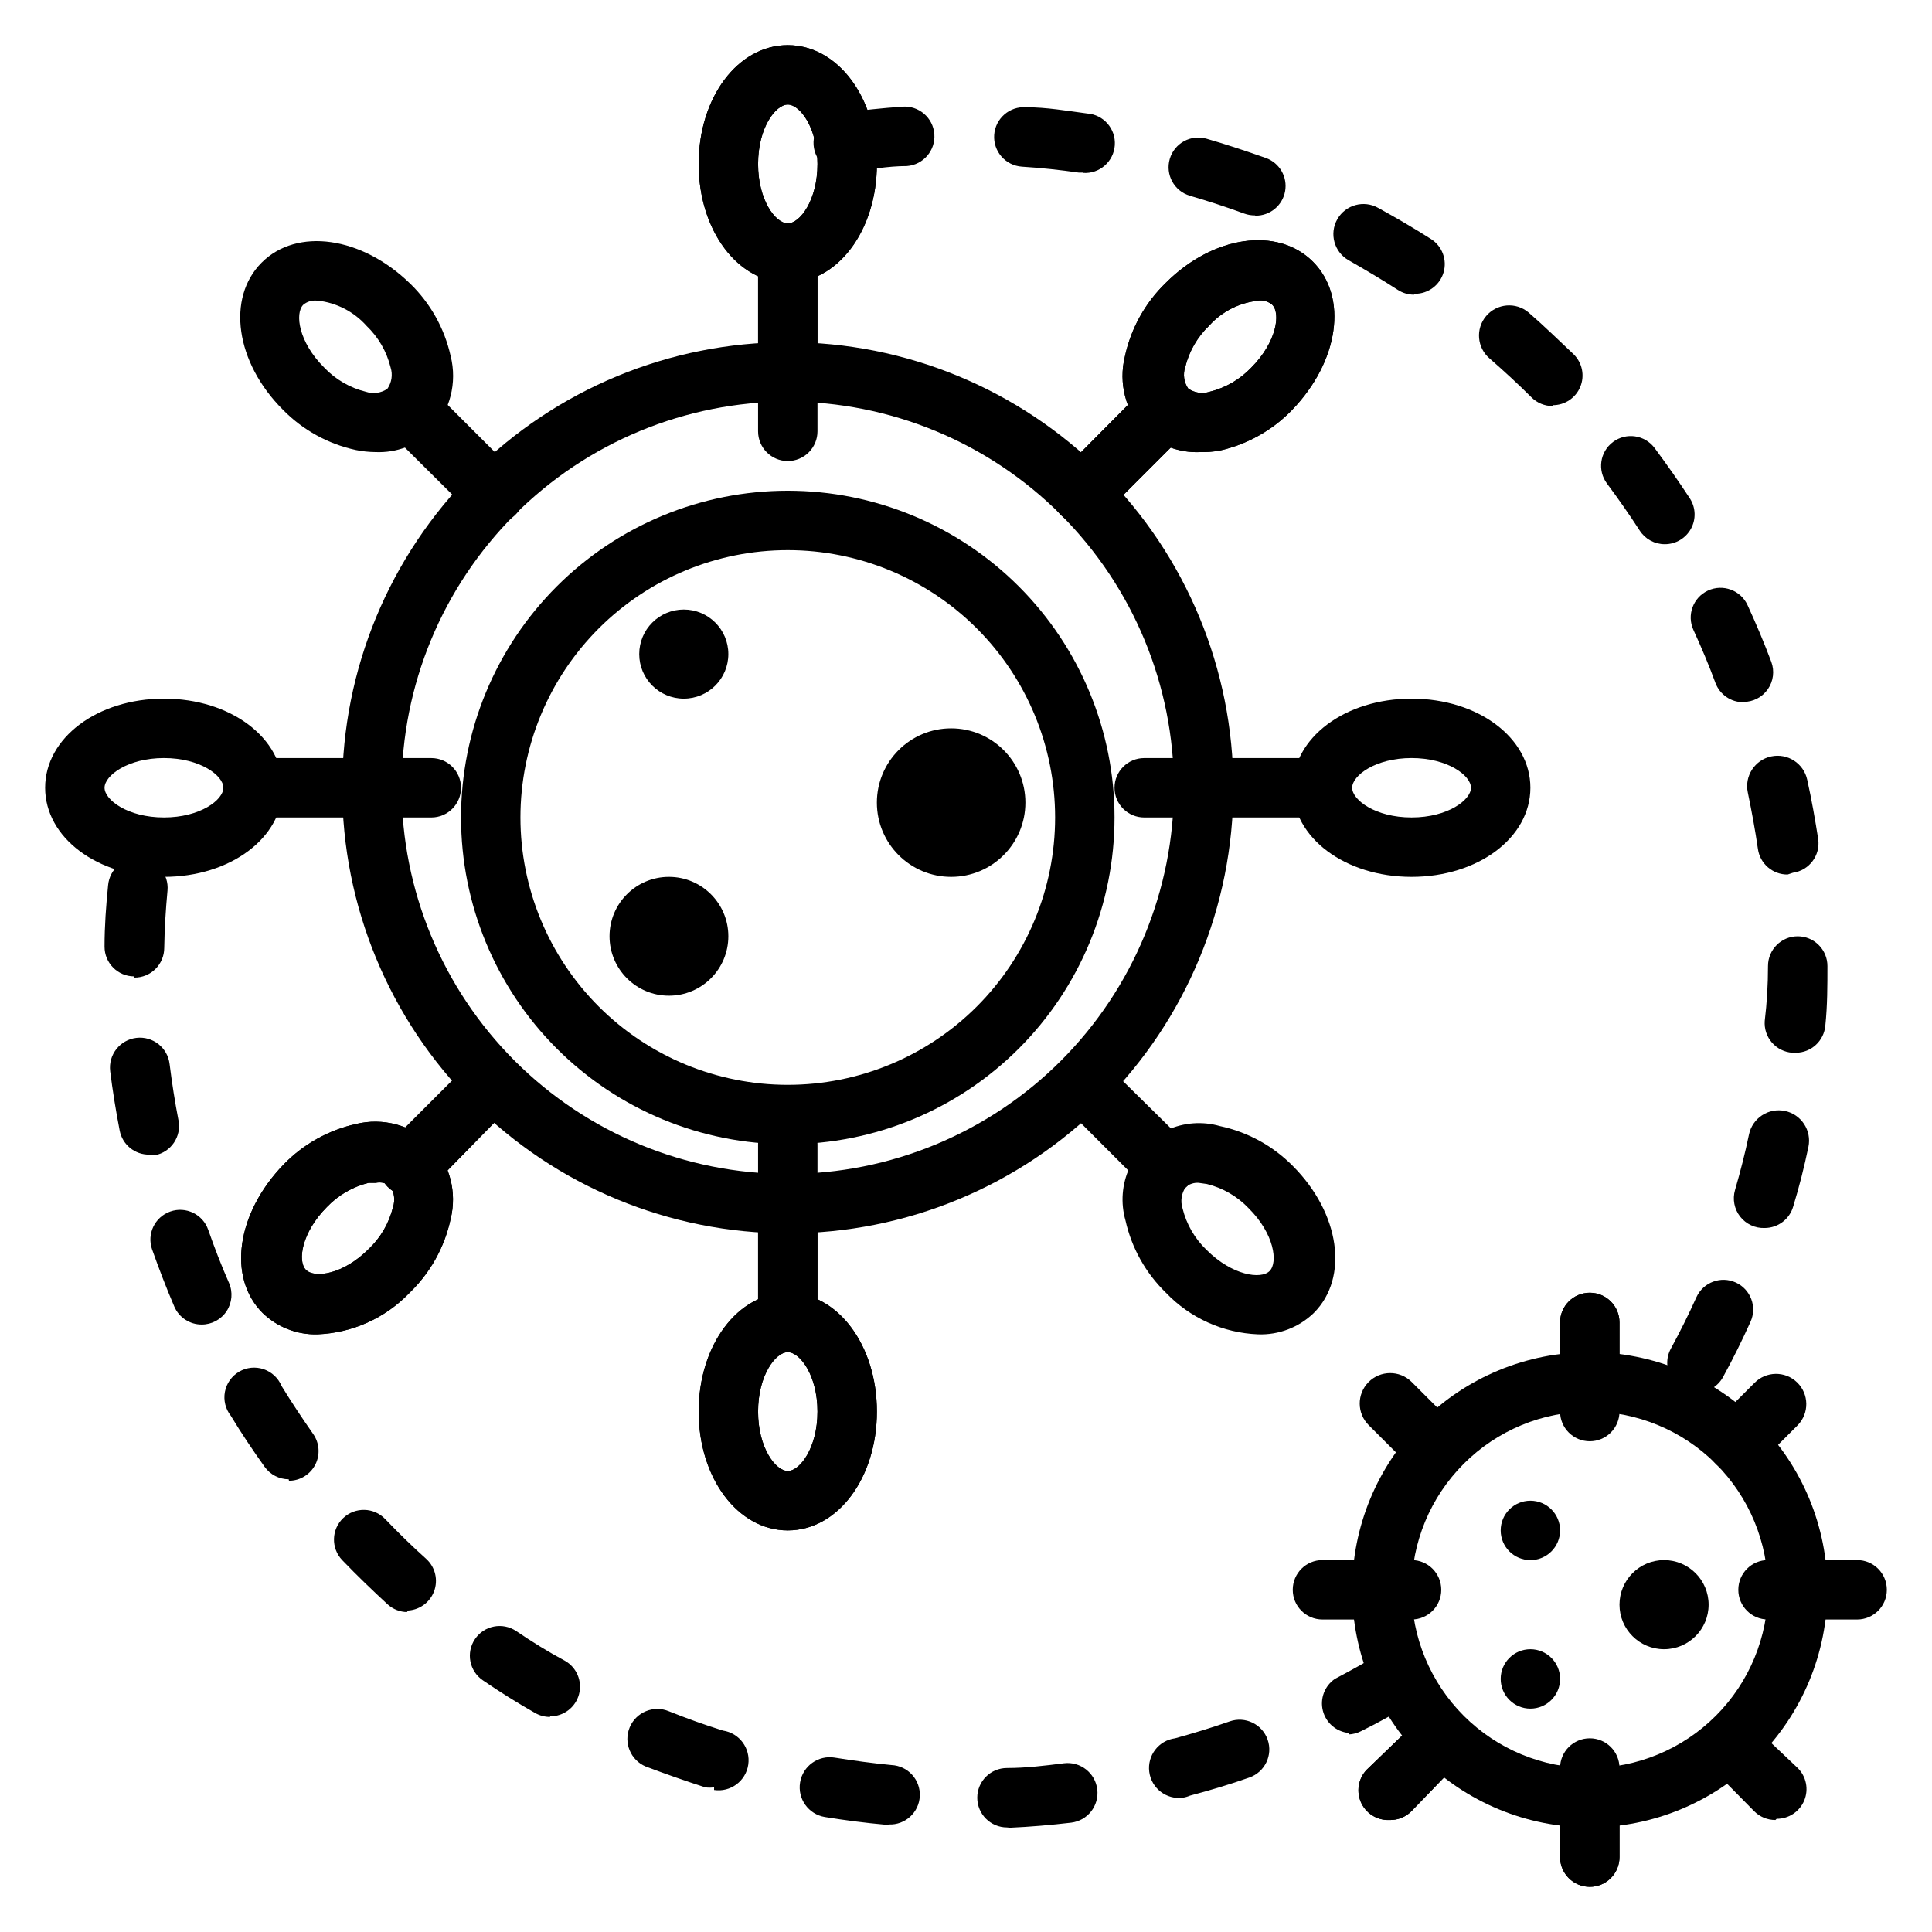
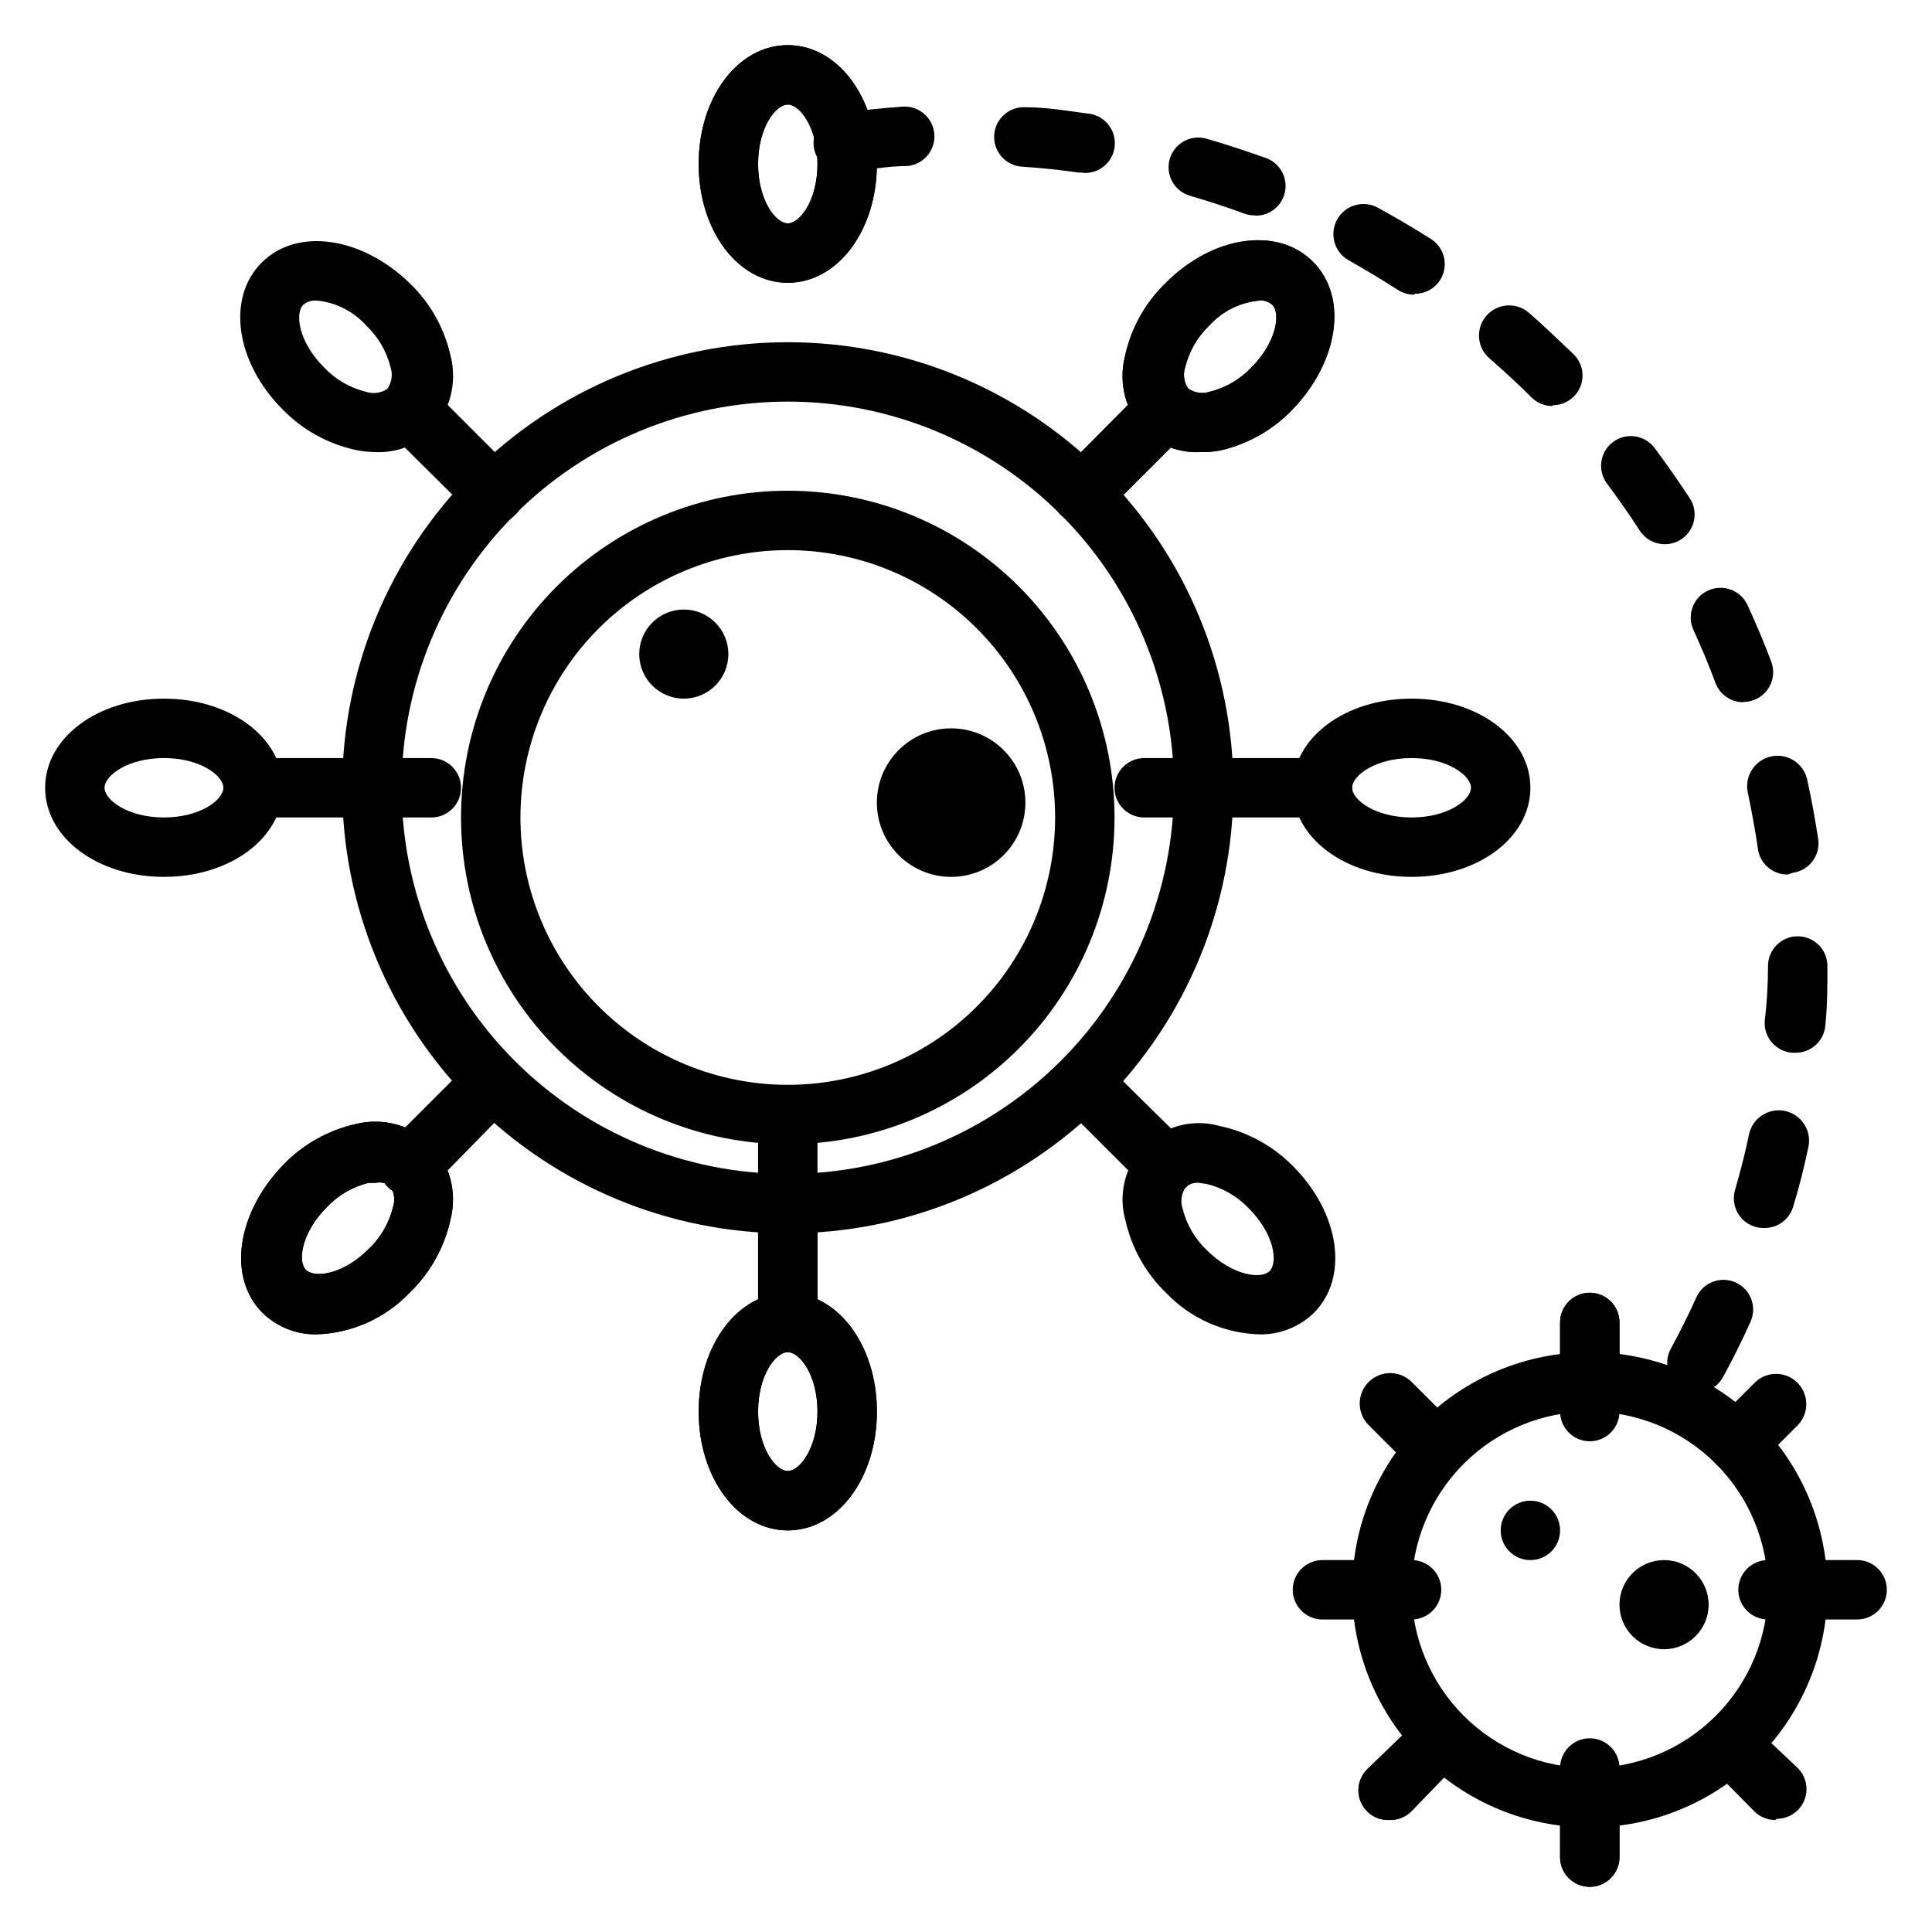
<svg xmlns="http://www.w3.org/2000/svg" fill="#000000" width="800px" height="800px" version="1.1" viewBox="144 144 512 512">
  <g>
-     <path d="m352.77 250.43c-4.348 0-7.871-3.523-7.871-7.871v-31.488c0-4.348 3.523-7.871 7.871-7.871s7.871 3.523 7.871 7.871v31.488c0 2.086-0.828 4.09-2.305 5.566-1.477 1.477-3.477 2.305-5.566 2.305z" />
    <path d="m352.77 470.85c-31.316 0-61.352-12.441-83.496-34.586s-34.582-52.18-34.582-83.496 12.438-61.352 34.582-83.496 52.18-34.582 83.496-34.582 61.352 12.438 83.496 34.582 34.586 52.18 34.586 83.496-12.441 61.352-34.586 83.496-52.18 34.586-83.496 34.586zm0-220.42c-27.141 0-53.172 10.781-72.363 29.973s-29.973 45.223-29.973 72.363 10.781 53.172 29.973 72.363 45.223 29.973 72.363 29.973 53.172-10.781 72.363-29.973 29.973-45.223 29.973-72.363-10.781-53.172-29.973-72.363-45.223-29.973-72.363-29.973z" />
    <path d="m352.77 447.23c-22.965 0-44.988-9.121-61.23-25.363-16.238-16.238-25.359-38.262-25.359-61.23 0-22.965 9.121-44.988 25.359-61.227 16.242-16.242 38.266-25.363 61.23-25.363s44.992 9.121 61.23 25.363c16.238 16.238 25.363 38.262 25.363 61.227 0 22.969-9.125 44.992-25.363 61.23-16.238 16.242-38.266 25.363-61.23 25.363zm0-157.44c-18.789 0-36.809 7.465-50.098 20.754-13.285 13.285-20.75 31.305-20.75 50.094 0 18.793 7.465 36.812 20.75 50.098 13.289 13.289 31.309 20.754 50.098 20.754s36.812-7.465 50.098-20.754c13.285-13.285 20.75-31.305 20.75-50.098 0-18.789-7.465-36.809-20.75-50.094-13.285-13.289-31.309-20.754-50.098-20.754z" />
    <path d="m352.77 218.94c-13.227 0-23.617-13.855-23.617-31.488s10.391-31.488 23.617-31.488 23.617 13.855 23.617 31.488-10.391 31.488-23.617 31.488zm0-47.23c-3.227 0-7.871 6.141-7.871 15.742 0 9.605 4.644 15.742 7.871 15.742s7.871-6.141 7.871-15.742-4.644-15.742-7.871-15.742z" />
    <path d="m352.77 502.34c-4.348 0-7.871-3.527-7.871-7.875v-31.484c0-4.348 3.523-7.875 7.871-7.875s7.871 3.527 7.871 7.875v31.488-0.004c0 2.09-0.828 4.094-2.305 5.566-1.477 1.477-3.477 2.309-5.566 2.309z" />
    <path d="m352.77 549.57c-13.227 0-23.617-13.855-23.617-31.488s10.391-31.488 23.617-31.488 23.617 13.855 23.617 31.488-10.391 31.488-23.617 31.488zm0-47.23c-3.227 0-7.871 6.141-7.871 15.742 0 9.605 4.644 15.742 7.871 15.742s7.871-6.141 7.871-15.742-4.644-15.742-7.871-15.742z" />
-     <path d="m352.77 266.18c-4.348 0-7.871-3.527-7.871-7.875v-47.23c0-4.348 3.523-7.871 7.871-7.871s7.871 3.523 7.871 7.871v47.23c0 2.09-0.828 4.09-2.305 5.566-1.477 1.477-3.477 2.309-5.566 2.309z" />
    <path d="m352.77 218.94c-13.227 0-23.617-13.855-23.617-31.488s10.391-31.488 23.617-31.488 23.617 13.855 23.617 31.488-10.391 31.488-23.617 31.488zm0-47.23c-3.227 0-7.871 6.141-7.871 15.742 0 9.605 4.644 15.742 7.871 15.742s7.871-6.141 7.871-15.742-4.644-15.742-7.871-15.742z" />
    <path d="m352.77 502.34c-4.348 0-7.871-3.527-7.871-7.875v-47.23c0-4.348 3.523-7.871 7.871-7.871s7.871 3.523 7.871 7.871v47.23c0 2.09-0.828 4.094-2.305 5.566-1.477 1.477-3.477 2.309-5.566 2.309z" />
    <path d="m352.77 549.57c-13.227 0-23.617-13.855-23.617-31.488s10.391-31.488 23.617-31.488 23.617 13.855 23.617 31.488-10.391 31.488-23.617 31.488zm0-47.23c-3.227 0-7.871 6.141-7.871 15.742 0 9.605 4.644 15.742 7.871 15.742s7.871-6.141 7.871-15.742-4.644-15.742-7.871-15.742z" />
    <path d="m494.46 360.64h-47.23c-4.348 0-7.871-3.523-7.871-7.871s3.523-7.871 7.871-7.871h47.23c4.348 0 7.875 3.523 7.875 7.871s-3.527 7.871-7.875 7.871z" />
    <path d="m518.08 376.38c-17.633 0-31.488-10.391-31.488-23.617s13.855-23.617 31.488-23.617 31.488 10.391 31.488 23.617-13.855 23.617-31.488 23.617zm0-31.488c-9.605 0-15.742 4.644-15.742 7.871s6.141 7.871 15.742 7.871c9.605 0 15.742-4.644 15.742-7.871 0.004-3.227-6.137-7.871-15.742-7.871z" />
    <path d="m258.3 360.64h-47.23c-4.348 0-7.871-3.523-7.871-7.871s3.523-7.871 7.871-7.871h47.23c4.348 0 7.875 3.523 7.875 7.871s-3.527 7.871-7.875 7.871z" />
    <path d="m187.45 376.38c-17.633 0-31.488-10.391-31.488-23.617s13.855-23.617 31.488-23.617 31.488 10.391 31.488 23.617-13.855 23.617-31.488 23.617zm0-31.488c-9.605 0-15.742 4.644-15.742 7.871s6.141 7.871 15.742 7.871c9.605 0 15.742-4.644 15.742-7.871 0.004-3.227-6.137-7.871-15.742-7.871z" />
    <path d="m430.7 282.71c-3.199 0.016-6.09-1.902-7.316-4.856-1.227-2.953-0.543-6.356 1.727-8.605l22.121-22.281c3.129-3.129 8.207-3.129 11.336 0 3.129 3.133 3.129 8.207 0 11.336l-22.277 22.277c-1.512 1.418-3.519 2.18-5.59 2.129z" />
    <path d="m461.95 263.81c-5.449 0.223-10.758-1.766-14.723-5.512-4.938-5.328-6.859-12.785-5.117-19.836 1.602-7.441 5.387-14.238 10.863-19.523 12.516-12.516 29.598-14.957 38.965-5.59 9.367 9.367 6.926 26.449-5.59 39.359l0.004 0.004c-5.199 5.352-11.848 9.074-19.129 10.703-1.742 0.305-3.508 0.438-5.273 0.395zm15.742-40.148c-5.082 0.465-9.805 2.824-13.227 6.613-3.129 2.992-5.34 6.816-6.375 11.02-0.637 1.91-0.344 4.008 0.789 5.668 1.648 1.16 3.746 1.48 5.668 0.867 4.203-1.031 8.027-3.246 11.02-6.375 6.769-6.769 7.871-14.406 5.59-16.688v-0.004c-1.047-0.891-2.422-1.289-3.781-1.102z" />
    <path d="m252.55 460.85c-3.269 0.09-6.254-1.852-7.492-4.879-1.242-3.027-0.484-6.504 1.902-8.738l22.277-22.277h0.004c3.121-2.676 7.777-2.496 10.684 0.414 2.91 2.906 3.09 7.562 0.414 10.684l-22.043 22.516c-1.523 1.512-3.598 2.336-5.746 2.281z" />
    <path d="m228.15 497.61c-5.422 0.152-10.672-1.891-14.562-5.668-9.367-9.367-6.926-26.449 5.59-39.359v-0.004c5.195-5.352 11.844-9.074 19.129-10.703 7.141-1.754 14.684 0.266 19.992 5.352 4.938 5.328 6.863 12.785 5.117 19.836-1.602 7.445-5.383 14.238-10.863 19.523-6.394 6.703-15.145 10.656-24.402 11.023zm15.742-40.148h-2.203c-4.203 1.031-8.027 3.246-11.02 6.375-6.769 6.769-7.871 14.406-5.59 16.688s9.918 1.258 16.688-5.59v0.004c3.133-2.992 5.344-6.816 6.379-11.023 0.633-1.906 0.344-4.004-0.789-5.668-1.094-0.777-2.465-1.062-3.777-0.785z" />
    <path d="m430.7 282.71c-3.199 0.016-6.09-1.902-7.316-4.856-1.227-2.953-0.543-6.356 1.727-8.605l22.121-22.281c3.129-3.129 8.207-3.129 11.336 0 3.129 3.133 3.129 8.207 0 11.336l-22.277 22.277c-1.512 1.418-3.519 2.18-5.59 2.129z" />
    <path d="m461.95 263.81c-5.449 0.223-10.758-1.766-14.723-5.512-4.938-5.328-6.859-12.785-5.117-19.836 1.602-7.441 5.387-14.238 10.863-19.523 12.516-12.516 29.598-14.957 38.965-5.59 9.367 9.367 6.926 26.449-5.59 39.359l0.004 0.004c-5.199 5.352-11.848 9.074-19.129 10.703-1.742 0.305-3.508 0.438-5.273 0.395zm15.742-40.148c-5.082 0.465-9.805 2.824-13.227 6.613-3.129 2.992-5.34 6.816-6.375 11.02-0.637 1.91-0.344 4.008 0.789 5.668 1.648 1.16 3.746 1.48 5.668 0.867 4.203-1.031 8.027-3.246 11.02-6.375 6.769-6.769 7.871-14.406 5.59-16.688v-0.004c-1.047-0.891-2.422-1.289-3.781-1.102z" />
    <path d="m252.55 460.85c-3.269 0.09-6.254-1.852-7.492-4.879-1.242-3.027-0.484-6.504 1.902-8.738l22.277-22.277h0.004c3.121-2.676 7.777-2.496 10.684 0.414 2.91 2.906 3.09 7.562 0.414 10.684l-22.043 22.516c-1.523 1.512-3.598 2.336-5.746 2.281z" />
    <path d="m228.15 497.61c-5.422 0.152-10.672-1.891-14.562-5.668-9.367-9.367-6.926-26.449 5.59-39.359v-0.004c5.195-5.352 11.844-9.074 19.129-10.703 7.141-1.754 14.684 0.266 19.992 5.352 4.938 5.328 6.863 12.785 5.117 19.836-1.602 7.445-5.383 14.238-10.863 19.523-6.394 6.703-15.145 10.656-24.402 11.023zm15.742-40.148h-2.203c-4.203 1.031-8.027 3.246-11.02 6.375-6.769 6.769-7.871 14.406-5.59 16.688s9.918 1.258 16.688-5.59v0.004c3.133-2.992 5.344-6.816 6.379-11.023 0.633-1.906 0.344-4.004-0.789-5.668-1.094-0.777-2.465-1.062-3.777-0.785z" />
    <path d="m452.98 460.85c-2.09 0.016-4.102-0.809-5.59-2.281l-22.277-22.277c-2.676-3.125-2.492-7.781 0.414-10.688s7.562-3.086 10.688-0.414l22.355 22.043c2.269 2.254 2.953 5.656 1.727 8.609-1.227 2.953-4.117 4.871-7.316 4.852z" />
    <path d="m477.38 497.61c-9.254-0.367-18.008-4.32-24.402-11.023-5.356-5.199-9.074-11.844-10.707-19.129-1.336-4.652-0.961-9.629 1.059-14.027 2.019-4.398 5.547-7.93 9.949-9.949 4.398-2.019 9.375-2.394 14.027-1.055 7.32 1.559 14.023 5.223 19.285 10.547 12.516 12.516 14.957 29.598 5.59 38.965v0.004c-3.953 3.828-9.301 5.879-14.801 5.668zm-15.742-40.148c-1.227-0.082-2.441 0.312-3.387 1.102-1.156 1.648-1.477 3.746-0.863 5.668 1.031 4.207 3.242 8.027 6.375 11.02 6.769 6.769 14.406 7.871 16.688 5.59s1.258-9.918-5.59-16.688h0.004c-2.992-3.133-6.816-5.344-11.023-6.379z" />
    <path d="m274.83 282.71c-2.09 0.012-4.102-0.812-5.586-2.285l-22.281-22.121c-3.129-3.129-3.129-8.203 0-11.336 3.133-3.129 8.207-3.129 11.336 0l22.277 22.277v0.004c2.273 2.25 2.953 5.652 1.73 8.605-1.227 2.953-4.121 4.871-7.316 4.856z" />
    <path d="m243.58 263.81c-1.773-0.012-3.539-0.195-5.273-0.551-7.367-1.59-14.105-5.312-19.367-10.707-12.516-12.516-14.957-29.598-5.59-38.965 9.367-9.367 26.527-6.926 39.359 5.59h0.004c5.352 5.195 9.074 11.844 10.703 19.129 1.801 7.102-0.125 14.629-5.117 19.992-3.961 3.746-9.27 5.734-14.719 5.512zm-15.742-40.148h-0.004c-1.254-0.098-2.496 0.297-3.461 1.102-2.281 2.281-1.258 9.918 5.59 16.688l-0.004 0.004c2.992 3.129 6.816 5.344 11.023 6.375 1.906 0.637 4.004 0.344 5.668-0.785 1.156-1.652 1.477-3.75 0.863-5.668-1.031-4.207-3.242-8.031-6.375-11.023-3.348-3.762-7.981-6.148-12.988-6.691z" />
    <path d="m337.02 317.34c0 6.519-5.289 11.805-11.809 11.805-6.523 0-11.809-5.285-11.809-11.805 0-6.523 5.285-11.809 11.809-11.809 6.519 0 11.809 5.285 11.809 11.809" />
    <path d="m415.74 356.7c0 10.867-8.812 19.68-19.68 19.68s-19.68-8.812-19.68-19.68c0-10.871 8.812-19.68 19.68-19.68s19.68 8.809 19.68 19.68" />
-     <path d="m337.02 392.12c0 8.695-7.051 15.746-15.746 15.746-8.695 0-15.742-7.051-15.742-15.746s7.047-15.742 15.742-15.742c8.695 0 15.746 7.047 15.746 15.742" />
    <path d="m565.31 518.08c-4.348 0-7.875-3.523-7.875-7.871v-15.746c0-4.348 3.527-7.871 7.875-7.871s7.871 3.523 7.871 7.871v15.746c0 2.086-0.828 4.09-2.305 5.566-1.477 1.477-3.481 2.305-5.566 2.305z" />
    <path d="m565.31 628.29c-16.703 0-32.723-6.637-44.531-18.445-11.812-11.812-18.445-27.832-18.445-44.531 0-16.703 6.633-32.723 18.445-44.531 11.809-11.812 27.828-18.445 44.531-18.445 16.699 0 32.719 6.633 44.531 18.445 11.809 11.809 18.445 27.828 18.445 44.531 0 16.699-6.637 32.719-18.445 44.531-11.812 11.809-27.832 18.445-44.531 18.445zm0-110.21v-0.004c-12.527 0-24.543 4.977-33.398 13.836-8.859 8.855-13.836 20.871-13.836 33.398 0 12.523 4.977 24.539 13.836 33.398 8.855 8.855 20.871 13.832 33.398 13.832 12.523 0 24.539-4.977 33.398-13.832 8.855-8.859 13.832-20.875 13.832-33.398 0-12.527-4.977-24.543-13.832-33.398-8.859-8.859-20.875-13.836-33.398-13.836z" />
    <path d="m565.31 644.03c-4.348 0-7.875-3.523-7.875-7.871v-15.746c0-4.348 3.527-7.871 7.875-7.871s7.871 3.523 7.871 7.871v15.746c0 2.086-0.828 4.09-2.305 5.566-1.477 1.477-3.481 2.305-5.566 2.305z" />
    <path d="m565.31 525.95c-4.348 0-7.875-3.523-7.875-7.871v-23.617c0-4.348 3.527-7.871 7.875-7.871s7.871 3.523 7.871 7.871v23.617c0 2.09-0.828 4.09-2.305 5.566-1.477 1.477-3.481 2.305-5.566 2.305z" />
    <path d="m565.31 644.03c-4.348 0-7.875-3.523-7.875-7.871v-23.617c0-4.348 3.527-7.871 7.875-7.871s7.871 3.523 7.871 7.871v23.617c0 2.086-0.828 4.09-2.305 5.566-1.477 1.477-3.481 2.305-5.566 2.305z" />
    <path d="m636.16 573.18h-23.617c-4.348 0-7.871-3.523-7.871-7.871s3.523-7.875 7.871-7.875h23.617c4.348 0 7.871 3.527 7.871 7.875s-3.523 7.871-7.871 7.871z" />
    <path d="m518.08 573.18h-23.617c-4.348 0-7.871-3.523-7.871-7.871s3.523-7.875 7.871-7.875h23.617c4.348 0 7.871 3.527 7.871 7.875s-3.523 7.871-7.871 7.871z" />
    <path d="m512.18 626.32c-3.332 0.129-6.383-1.848-7.621-4.945-1.238-3.094-0.391-6.629 2.109-8.832l11.414-11.02c3.133-2.352 7.519-2.039 10.289 0.73 2.769 2.769 3.082 7.156 0.734 10.289l-11.023 11.414c-1.547 1.582-3.691 2.441-5.902 2.363z" />
    <path d="m604.28 534.21c-3.199 0.02-6.09-1.898-7.316-4.852-1.227-2.953-0.543-6.356 1.727-8.609l10.234-10.234v0.004c3.086-3.176 8.164-3.246 11.336-0.16 3.172 3.086 3.246 8.164 0.156 11.336l-10.234 10.234c-1.559 1.555-3.703 2.383-5.902 2.281z" />
    <path d="m512.18 626.32c-3.332 0.129-6.383-1.848-7.621-4.945-1.238-3.094-0.391-6.629 2.109-8.832l11.414-11.02c3.133-2.352 7.519-2.039 10.289 0.73 2.769 2.769 3.082 7.156 0.734 10.289l-11.023 11.414c-1.547 1.582-3.691 2.441-5.902 2.363z" />
    <path d="m614.51 626.32c-2.094 0.012-4.106-0.809-5.59-2.285l-11.336-11.492c-2.676-3.125-2.496-7.777 0.414-10.688 2.906-2.906 7.562-3.086 10.688-0.41l11.727 11.098c2.273 2.254 2.953 5.656 1.727 8.609s-4.117 4.871-7.316 4.852z" />
    <path d="m523.59 535.4c-2.078-0.031-4.059-0.879-5.512-2.363l-11.336-11.336c-3.172-3.129-3.207-8.238-0.078-11.414 3.129-3.172 8.242-3.207 11.414-0.078l11.336 11.336c2.269 2.25 2.953 5.652 1.727 8.609-1.227 2.953-4.117 4.871-7.316 4.852z" />
    <path d="m557.44 549.57c0 4.348-3.523 7.871-7.871 7.871s-7.871-3.523-7.871-7.871 3.523-7.871 7.871-7.871 7.871 3.523 7.871 7.871" />
    <path d="m596.8 569.25c0 6.523-5.289 11.809-11.809 11.809-6.523 0-11.809-5.285-11.809-11.809 0-6.519 5.285-11.809 11.809-11.809 6.519 0 11.809 5.289 11.809 11.809" />
-     <path d="m557.44 588.93c0 4.348-3.523 7.875-7.871 7.875s-7.871-3.527-7.871-7.875c0-4.348 3.523-7.871 7.871-7.871s7.871 3.523 7.871 7.871" />
-     <path d="m410.86 628.29c-4.348 0-7.875-3.527-7.875-7.875 0-4.348 3.527-7.871 7.875-7.871 5.039 0 10.156-0.629 15.113-1.258 4.348-0.523 8.293 2.578 8.816 6.926 0.523 4.348-2.578 8.297-6.926 8.816-5.352 0.629-10.863 1.102-16.215 1.34zm-31.488-0.707-0.633-0.004c-5.352-0.473-10.785-1.18-16.137-2.047-4.348-0.715-7.289-4.824-6.57-9.172 0.715-4.348 4.82-7.289 9.168-6.57 4.961 0.789 10.078 1.496 15.035 1.969 4.348 0.195 7.715 3.875 7.519 8.223-0.195 4.348-3.879 7.715-8.227 7.519zm78.09-7.168c-4.348 0.566-8.332-2.5-8.895-6.848-0.566-4.348 2.5-8.332 6.848-8.895 4.879-1.34 9.762-2.832 14.484-4.488 4.109-1.434 8.602 0.734 10.035 4.84 1.438 4.109-0.73 8.605-4.84 10.039-5.117 1.812-10.391 3.387-15.742 4.801-0.605 0.262-1.242 0.449-1.891 0.551zm-124.22-2.754h-0.004c-0.781 0.117-1.578 0.117-2.359 0-5.117-1.652-10.312-3.465-15.742-5.512h-0.004c-4.043-1.695-5.945-6.348-4.25-10.391 1.695-4.043 6.348-5.945 10.391-4.25 4.723 1.891 9.523 3.621 14.328 5.117 4.348 0.652 7.344 4.703 6.691 9.051-0.652 4.348-4.707 7.344-9.055 6.691zm168.14-14.406c-3.281-0.344-6-2.699-6.809-5.898-0.809-3.199 0.461-6.566 3.188-8.43 4.488-2.363 8.895-4.801 13.227-7.477h-0.004c3.633-1.496 7.812-0.086 9.797 3.305 1.984 3.391 1.164 7.723-1.922 10.156-4.566 2.832-9.367 5.512-14.168 7.871h-0.004c-1.023 0.527-2.152 0.824-3.305 0.867zm-211.6-4.25c-1.379 0.008-2.734-0.344-3.934-1.023-4.723-2.676-9.367-5.59-13.855-8.66-3.609-2.434-4.562-7.332-2.125-10.941 2.434-3.609 7.332-4.559 10.941-2.125 4.172 2.832 8.5 5.512 12.91 7.871 3.117 1.766 4.648 5.418 3.723 8.883-0.926 3.461-4.074 5.863-7.66 5.84zm-37.785-27.789c-1.949-0.004-3.828-0.734-5.273-2.047-4.172-3.856-7.949-7.477-12.043-11.73-3-3.152-2.879-8.137 0.273-11.137 3.152-3 8.141-2.879 11.141 0.273 3.465 3.621 7.164 7.242 10.863 10.547v0.004c2.402 2.184 3.219 5.621 2.051 8.652s-4.078 5.035-7.324 5.043zm-31.488-35.188c-2.531-0.012-4.906-1.242-6.375-3.305-3.148-4.41-6.219-8.973-8.973-13.539l-0.004-0.004c-1.406-1.789-1.973-4.098-1.551-6.336 0.426-2.238 1.797-4.18 3.762-5.332 1.965-1.148 4.332-1.391 6.488-0.66 2.16 0.727 3.894 2.352 4.766 4.457 2.598 4.25 5.434 8.5 8.344 12.676 1.703 2.394 1.934 5.539 0.59 8.156-1.34 2.617-4.027 4.266-6.969 4.281zm-23.062-41.012c-3.141 0.008-5.988-1.848-7.242-4.727-2.125-4.961-4.094-10.078-5.902-15.191h-0.004c-1.434-4.109 0.734-8.602 4.84-10.035 4.109-1.438 8.605 0.73 10.039 4.84 1.652 4.723 3.465 9.445 5.512 14.09 1.062 2.438 0.824 5.25-0.637 7.473-1.461 2.223-3.945 3.559-6.606 3.551zm-13.855-45.031c-3.824 0.07-7.148-2.617-7.875-6.375-1.023-5.273-1.891-10.707-2.519-15.742h0.004c-0.523-4.348 2.578-8.297 6.926-8.82 4.348-0.52 8.297 2.582 8.816 6.93 0.629 5.039 1.418 10.078 2.363 14.957 0.816 4.258-1.965 8.375-6.219 9.211zm-3.938-47.23h-0.078c-4.348 0-7.871-3.523-7.871-7.871 0-5.434 0.395-10.863 0.945-16.297 0.188-2.086 1.195-4.016 2.805-5.359 1.609-1.344 3.688-1.992 5.773-1.805 4.348 0.391 7.555 4.234 7.164 8.582-0.473 5.039-0.789 10.156-0.867 15.191 0 2.102-0.84 4.117-2.332 5.594-1.492 1.48-3.516 2.301-5.617 2.281z" />
    <path d="m593.73 513.04c-2.785 0.008-5.367-1.453-6.789-3.848-1.422-2.391-1.477-5.359-0.141-7.801 2.441-4.488 4.723-9.055 6.769-13.617 1.805-3.957 6.477-5.703 10.434-3.898 3.953 1.805 5.699 6.473 3.894 10.43-2.203 4.879-4.644 9.84-7.242 14.562-1.363 2.562-4.027 4.164-6.926 4.172zm17.949-43.609h-0.004c-2.531 0.102-4.957-1.023-6.519-3.019-1.559-1.996-2.062-4.625-1.352-7.055 1.418-4.879 2.676-9.762 3.699-14.719v-0.004c0.441-2.086 1.688-3.914 3.477-5.082 1.785-1.168 3.961-1.574 6.051-1.137 4.348 0.914 7.129 5.176 6.219 9.523-1.102 5.273-2.441 10.629-4.016 15.742v0.004c-0.949 3.391-4.035 5.734-7.559 5.746zm7.871-46.445h-0.551c-2.09-0.141-4.039-1.109-5.414-2.691-1.371-1.578-2.059-3.641-1.91-5.731 0.578-4.777 0.867-9.629 0.867-14.562 0-4.348 3.523-7.875 7.871-7.875 2.09 0 4.09 0.832 5.566 2.309 1.477 1.477 2.309 3.477 2.309 5.566 0 5.195 0 10.469-0.551 15.742h-0.004c-0.324 4.07-3.707 7.215-7.793 7.242zm-1.812-47.23c-3.949 0.039-7.32-2.859-7.871-6.769-0.707-4.961-1.652-9.996-2.676-14.957-0.938-4.348 1.832-8.633 6.18-9.566 4.348-0.934 8.629 1.832 9.562 6.18 1.18 5.273 2.125 10.707 2.914 15.742v0.004c0.605 4.301-2.387 8.285-6.691 8.895zm-11.73-45.656v-0.004c-3.293 0.012-6.246-2.031-7.398-5.117-1.73-4.723-3.699-9.367-5.824-14.012-1.828-3.957-0.102-8.645 3.856-10.469 3.957-1.824 8.645-0.098 10.473 3.856 2.281 4.961 4.41 9.996 6.297 15.035v0.004c0.902 2.418 0.562 5.129-0.914 7.25-1.477 2.121-3.902 3.383-6.488 3.375zm-20.859-41.883c-2.676-0.004-5.168-1.367-6.613-3.621-2.754-4.25-5.668-8.422-8.66-12.438-2.606-3.477-1.902-8.41 1.578-11.02 3.477-2.609 8.41-1.906 11.02 1.574 3.227 4.328 6.375 8.816 9.367 13.383 1.555 2.418 1.664 5.496 0.285 8.02-1.379 2.523-4.023 4.098-6.898 4.102zm-29.676-36.605c-2.094 0.012-4.106-0.809-5.59-2.281-3.543-3.543-7.32-7.008-11.098-10.312h-0.004c-3.367-2.848-3.793-7.887-0.945-11.258 2.848-3.367 7.891-3.793 11.258-0.945 4.094 3.543 7.871 7.242 11.965 11.098v0.004c2.273 2.25 2.953 5.652 1.727 8.605-1.223 2.957-4.117 4.875-7.312 4.856zm-36.766-29.52c-1.508-0.004-2.981-0.441-4.25-1.258-4.25-2.754-8.66-5.352-13.066-7.871-3.828-2.176-5.164-7.039-2.992-10.863 2.176-3.828 7.039-5.168 10.863-2.992 4.723 2.598 9.445 5.352 14.012 8.266 2.93 1.891 4.266 5.484 3.285 8.828-0.984 3.344-4.047 5.644-7.535 5.656zm-42.191-21.016c-0.941 0.008-1.875-0.152-2.758-0.473-4.723-1.73-9.523-3.305-14.406-4.723l0.004-0.004c-4.176-1.215-6.57-5.586-5.356-9.758 1.219-4.176 5.59-6.57 9.762-5.356 5.195 1.496 10.391 3.227 15.742 5.117h0.004c3.602 1.309 5.742 5.023 5.059 8.797-0.68 3.777-3.981 6.508-7.816 6.477zm-108.48-11.336c-4.348 0.305-8.121-2.977-8.426-7.324-0.301-4.348 2.977-8.117 7.324-8.422 5.352-0.789 10.785-1.34 16.215-1.73 4.348-0.328 8.137 2.934 8.461 7.281 0.328 4.348-2.934 8.137-7.281 8.461-5.039 0-10.156 0.945-15.113 1.652zm62.977 0h-1.102c-4.961-0.707-9.996-1.258-15.113-1.574h-0.004c-4.348-0.305-7.625-4.078-7.32-8.426 0.305-4.348 4.074-7.625 8.422-7.32 5.434 0 10.863 0.945 16.215 1.652h0.004c4.348 0.305 7.625 4.078 7.32 8.426s-4.074 7.625-8.422 7.32z" />
  </g>
</svg>